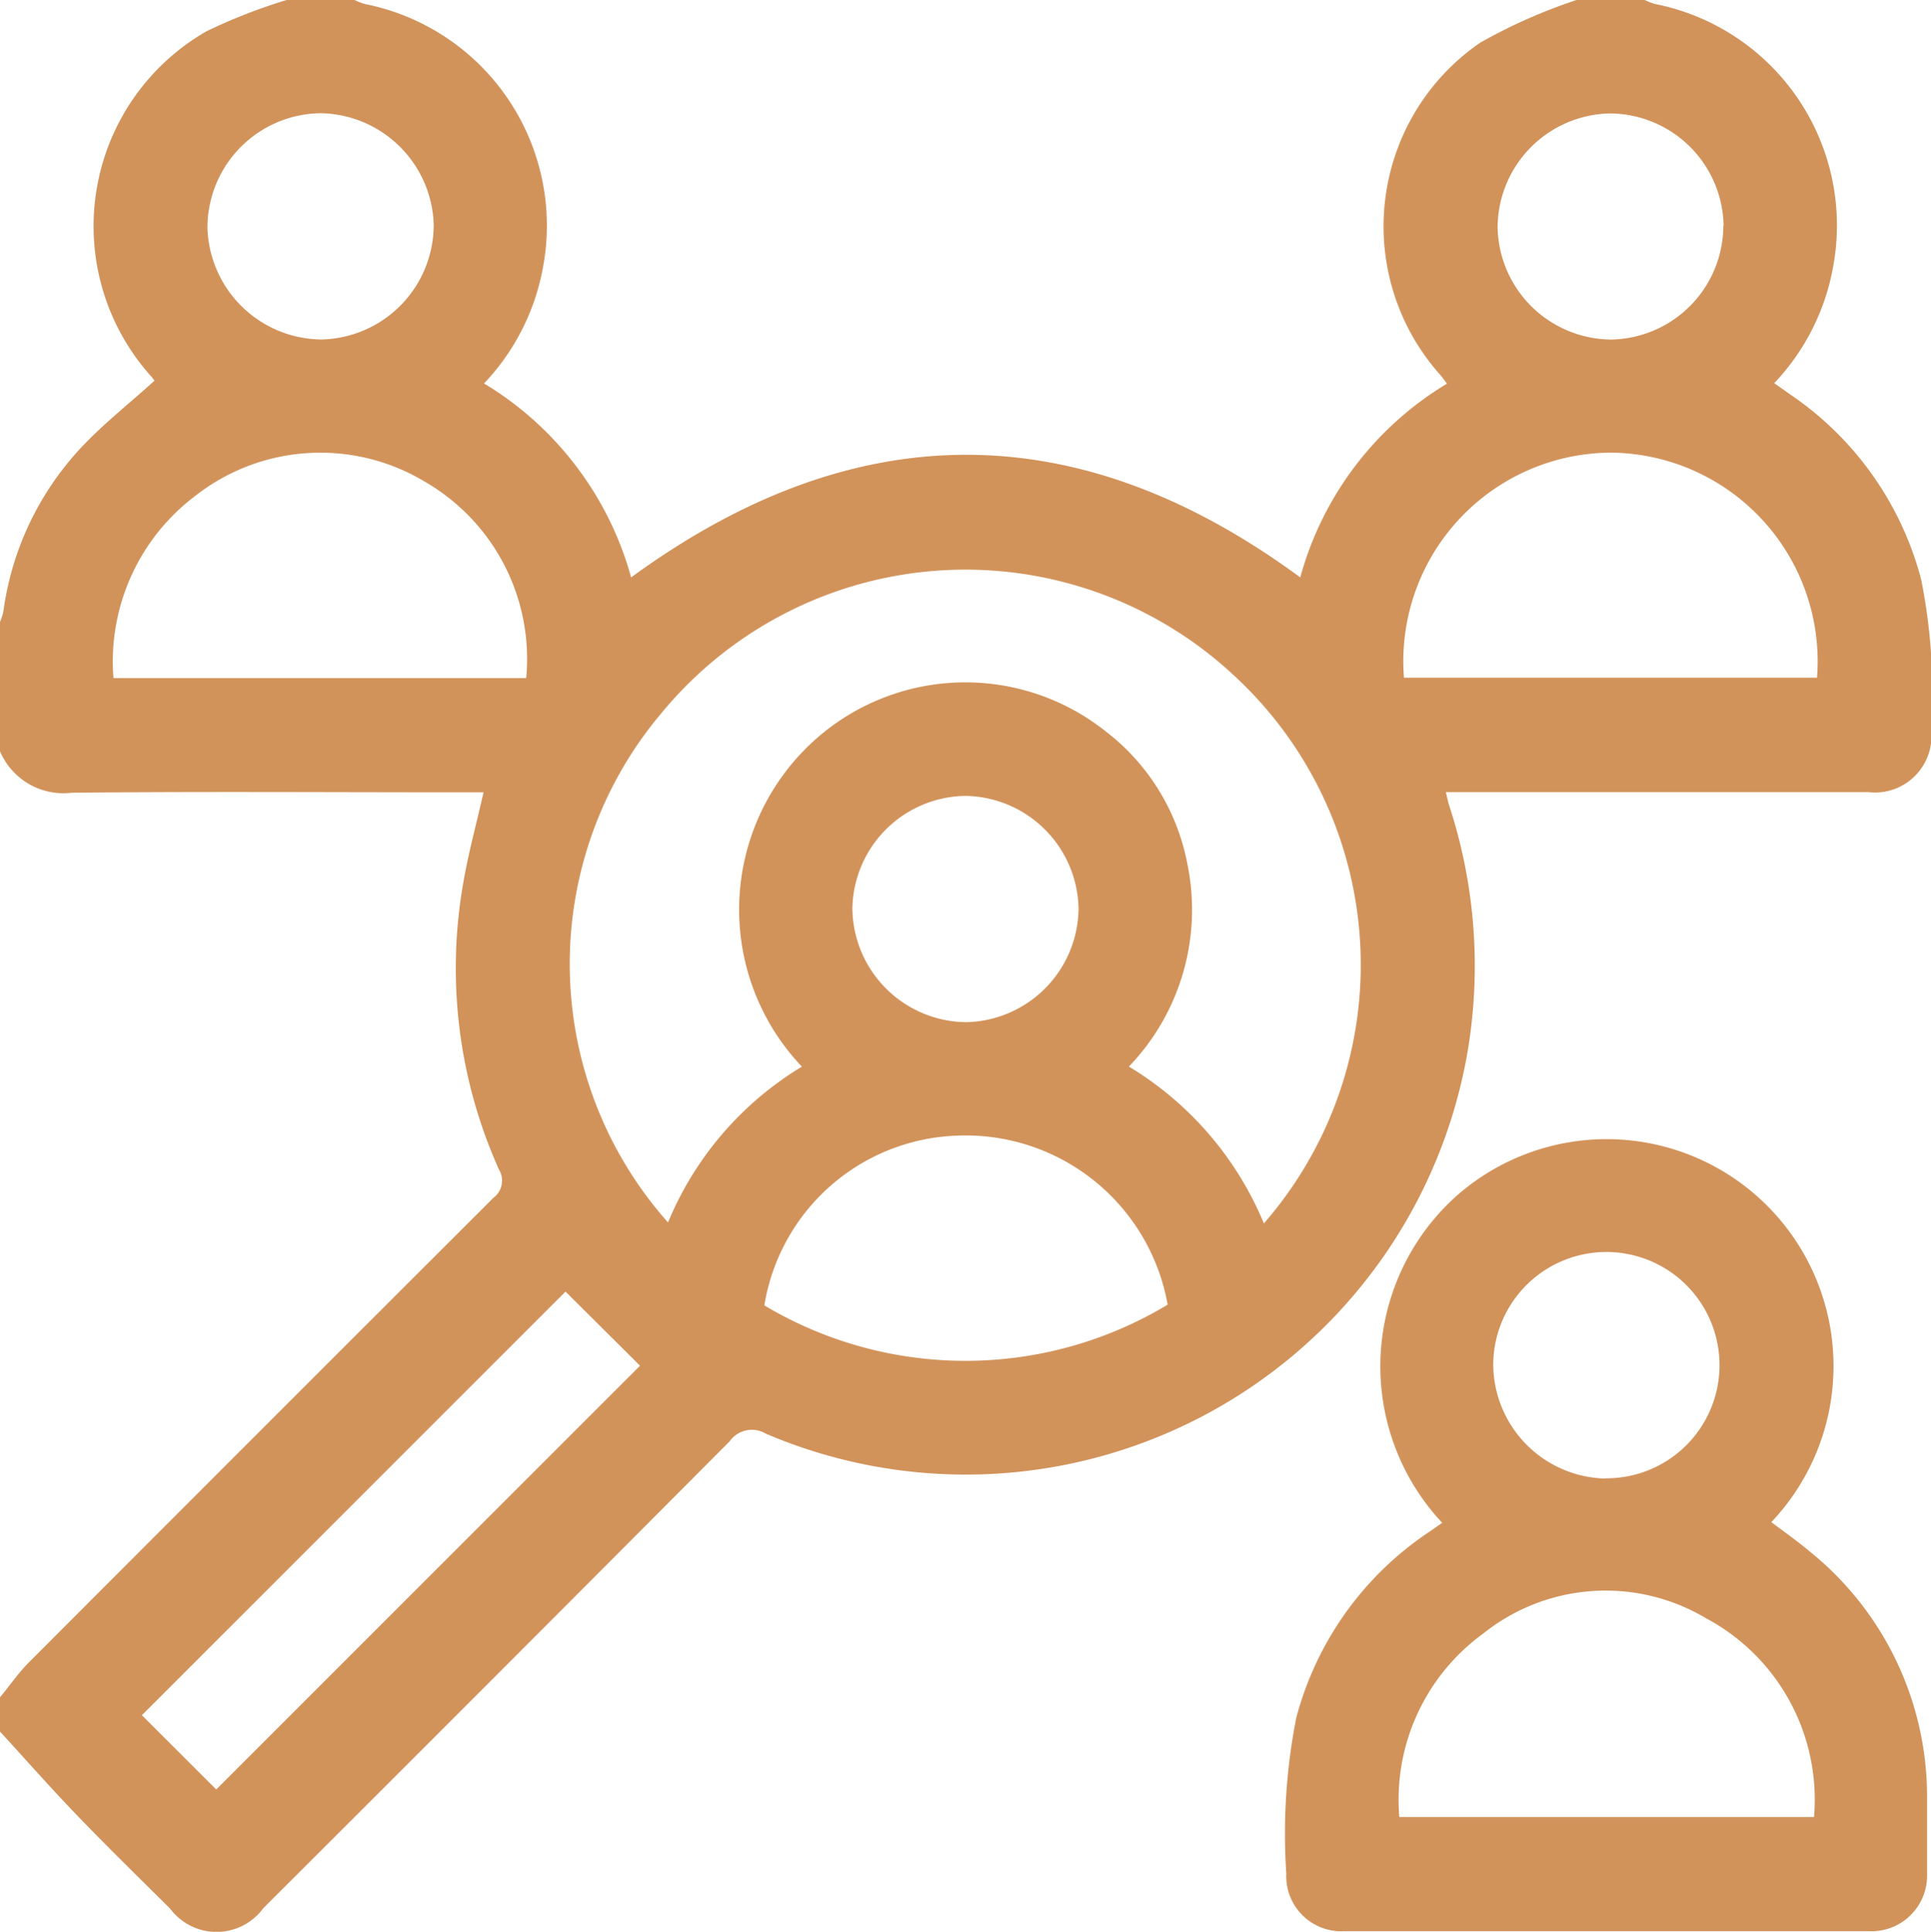
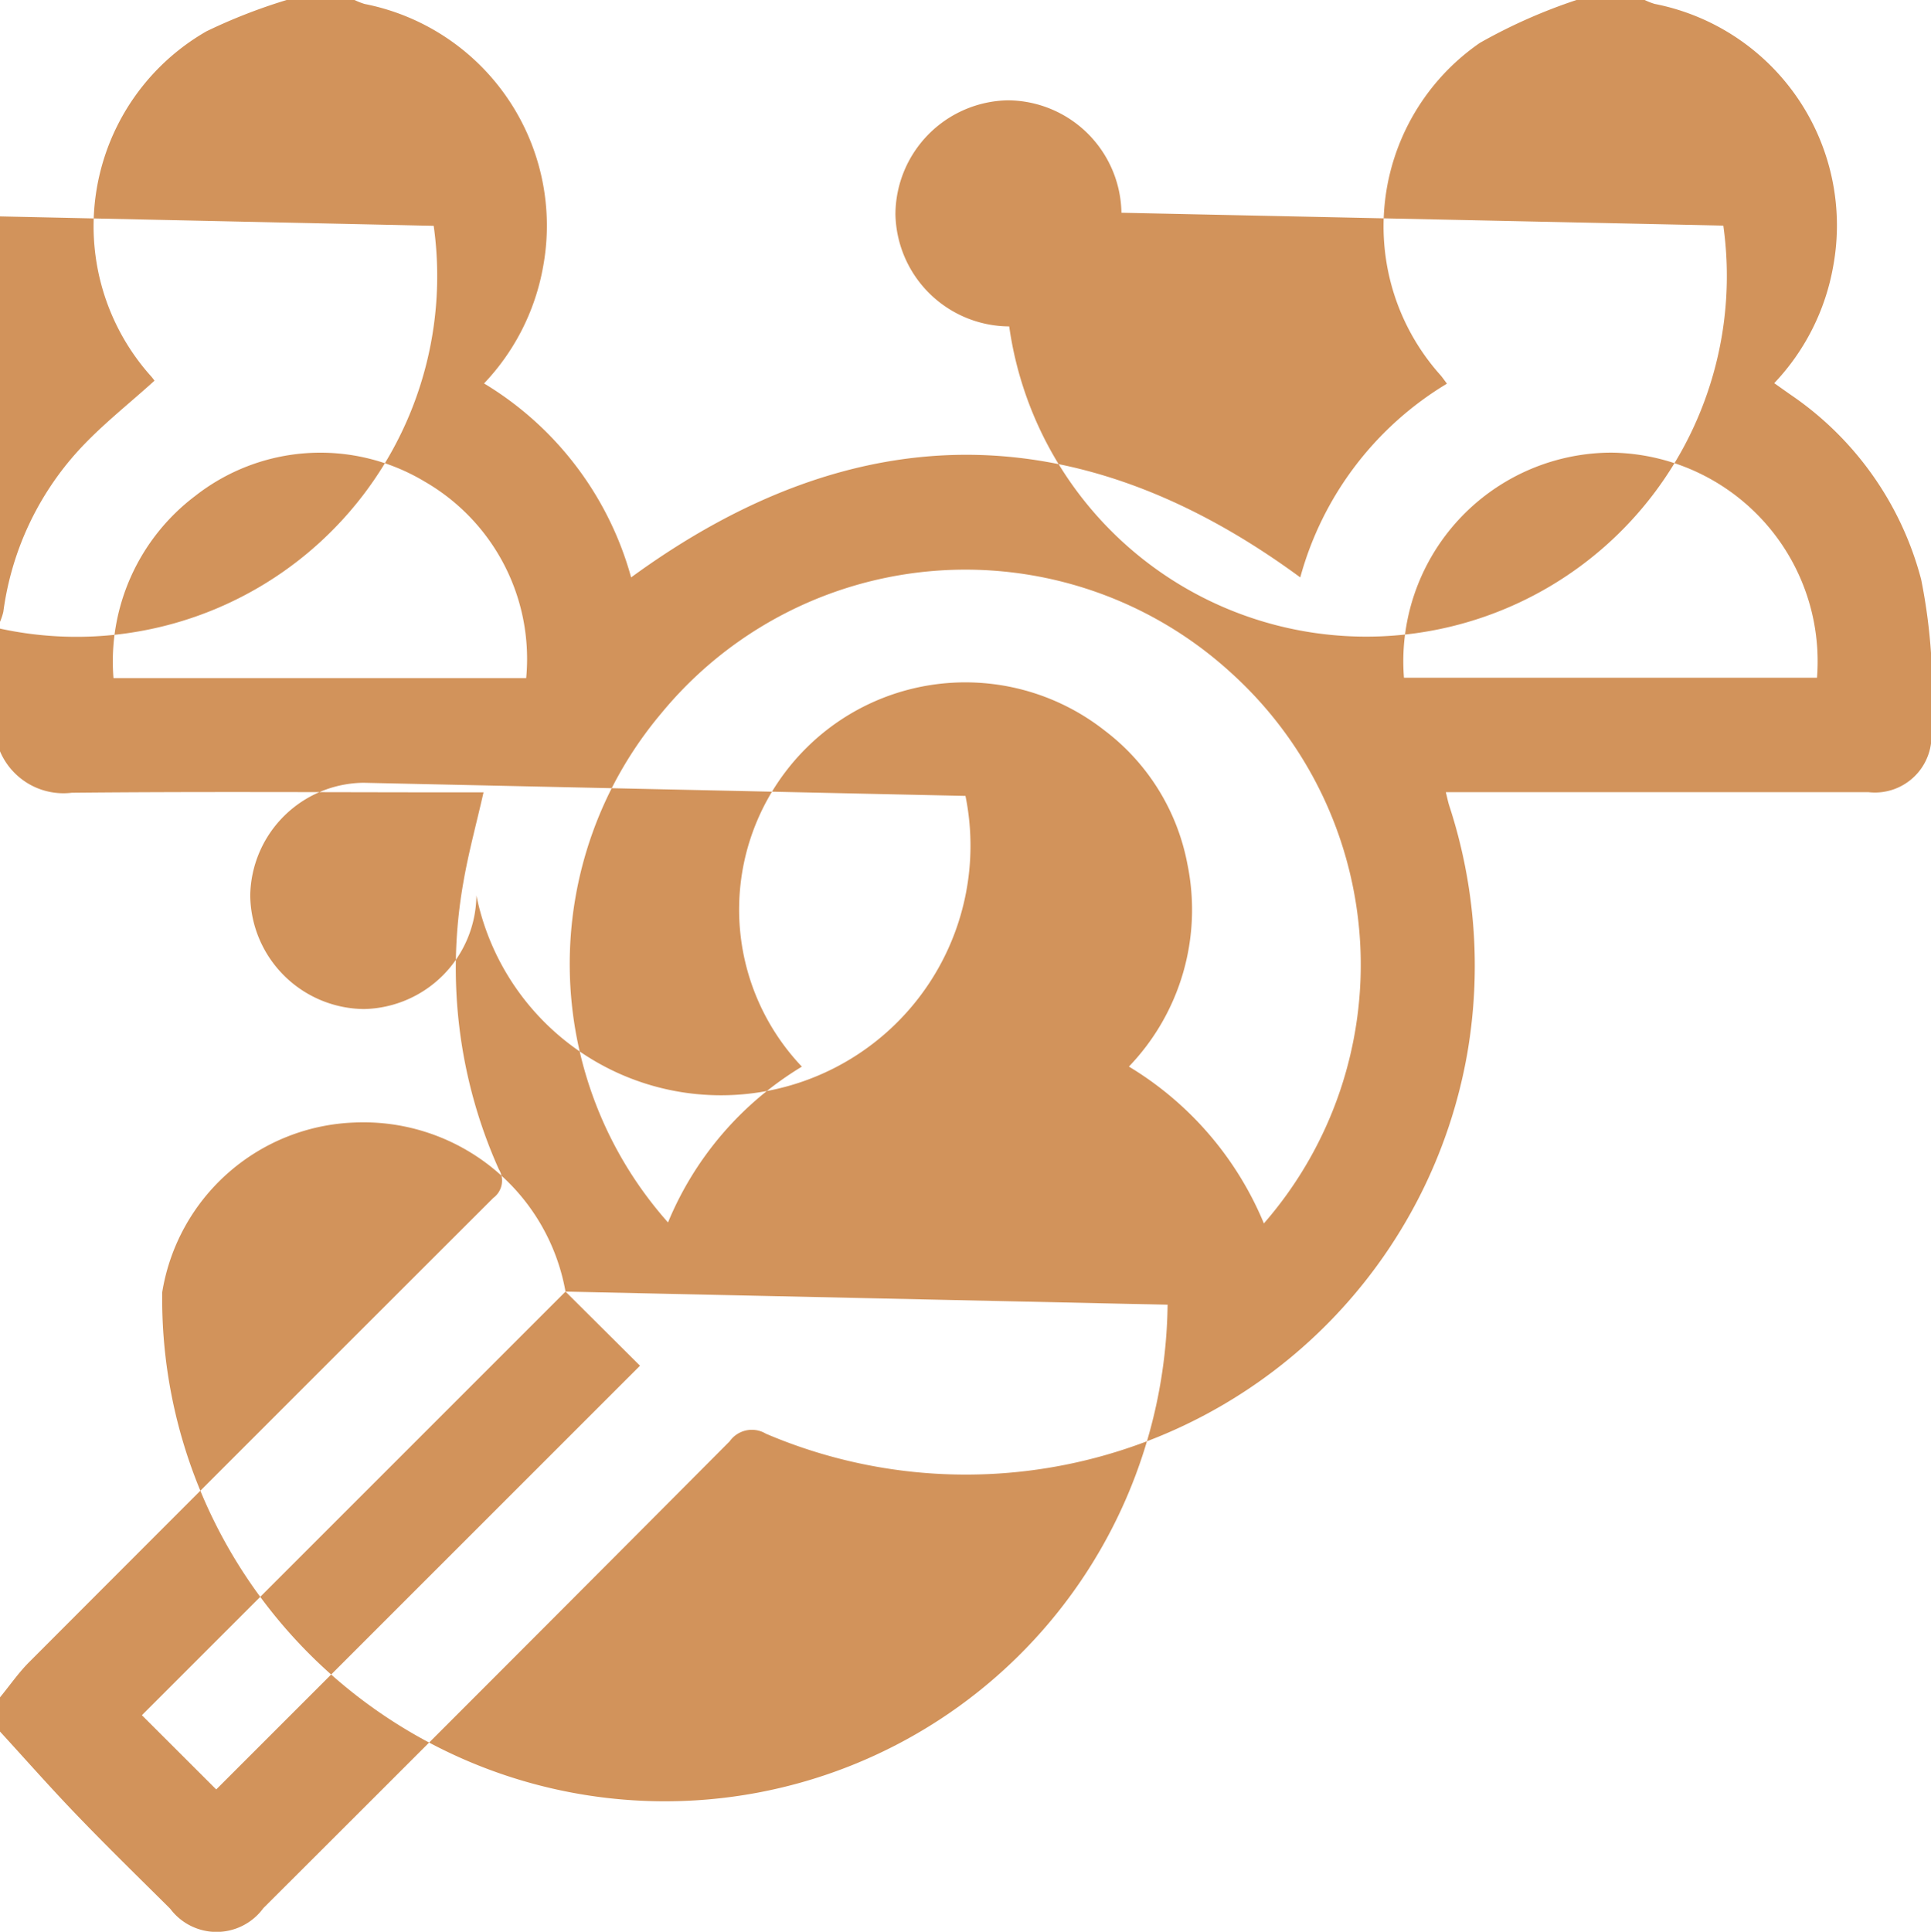
<svg xmlns="http://www.w3.org/2000/svg" id="Group_440" data-name="Group 440" width="34.133" height="34.143" viewBox="0 0 34.133 34.143">
-   <path id="Path_1706" data-name="Path 1706" d="M-225.909,133.84h1.2a1.175,1.175,0,0,0,.178.07,3.993,3.993,0,0,1,3.156,4.639,4.017,4.017,0,0,1-1.045,2.068,5.8,5.8,0,0,1,2.6,3.428q5.935-4.334,11.828,0a5.767,5.767,0,0,1,2.593-3.424c-.05-.066-.081-.112-.117-.153a3.94,3.94,0,0,1,.7-5.871,9.579,9.579,0,0,1,1.71-.758h1.2a1.173,1.173,0,0,0,.178.07,3.989,3.989,0,0,1,3.156,4.639,4.011,4.011,0,0,1-1.042,2.064l.283.2a5.693,5.693,0,0,1,2.314,3.269,10.093,10.093,0,0,1,.176,2.648,1,1,0,0,1-1.106,1.112q-3,0-6,0h-1.472c.027.107.039.172.059.234a9.1,9.1,0,0,1,.323,4.367,9,9,0,0,1-12.4,6.738.481.481,0,0,0-.642.135q-4.113,4.132-8.242,8.25a1.024,1.024,0,0,1-1.647.01c-.552-.548-1.108-1.091-1.647-1.651-.465-.483-.909-.987-1.363-1.482v-.6c.173-.21.329-.437.52-.628q4.1-4.106,8.2-8.2a.381.381,0,0,0,.1-.507,8.682,8.682,0,0,1-.627-5.075c.091-.528.234-1.047.356-1.588h-.377c-2.3,0-4.6-.016-6.9.007a1.218,1.218,0,0,1-1.274-.742V144.84a1.07,1.07,0,0,0,.063-.187,5.262,5.262,0,0,1,1.327-2.85c.406-.445.888-.82,1.345-1.235-.014-.018-.045-.063-.081-.1a3.971,3.971,0,0,1,1-6.075A9.785,9.785,0,0,1-225.909,133.84Zm9.106,18.851a4.028,4.028,0,0,1,.075-5.626,3.986,3.986,0,0,1,5.285-.308,3.86,3.86,0,0,1,1.456,2.356,4,4,0,0,1-1.034,3.578,5.852,5.852,0,0,1,2.386,2.772,6.956,6.956,0,0,0-.564-9.717,6.96,6.96,0,0,0-10.087.7,6.875,6.875,0,0,0,.118,9A5.809,5.809,0,0,1-216.8,152.691Zm-4.872-6.866a3.617,3.617,0,0,0-1.794-3.473,3.583,3.583,0,0,0-4.06.256,3.665,3.665,0,0,0-1.441,3.217Zm15.517-.007h7.3a3.689,3.689,0,0,0-3.632-3.978A3.687,3.687,0,0,0-206.159,145.818Zm-14.822,10.85-7.488,7.487,1.314,1.312,7.491-7.489Zm10.644.232a3.628,3.628,0,0,0-3.737-2.988,3.576,3.576,0,0,0-3.392,3A6.936,6.936,0,0,0-210.337,156.9Zm-3.573-8.993a2.025,2.025,0,0,0-2,1.99,2.031,2.031,0,0,0,2.015,2.009,2.029,2.029,0,0,0,1.983-2.007A2.03,2.03,0,0,0-213.91,147.907Zm-9.4-10.075a2.033,2.033,0,0,0-2-1.991,2.025,2.025,0,0,0-2,2.024,2.034,2.034,0,0,0,2.016,1.975A2.028,2.028,0,0,0-223.31,137.831Zm22.8,0a2.02,2.02,0,0,0-2.009-1.987,2.025,2.025,0,0,0-1.986,2.011,2.022,2.022,0,0,0,2.011,1.985A2.017,2.017,0,0,0-200.514,137.827Z" transform="translate(230.976 -133.84)" fill="#d2935b" />
-   <path id="Path_1707" data-name="Path 1707" d="M27.021,366.653a4.044,4.044,0,0,1,.258-5.783,4.011,4.011,0,0,1,5.56,5.771c.227.172.461.334.678.518a5.562,5.562,0,0,1,2.074,4.392c0,.433,0,.866,0,1.3a.982.982,0,0,1-1.033,1.019q-4.631,0-9.262,0a.973.973,0,0,1-1.031-1.018,10.611,10.611,0,0,1,.175-2.748,5.7,5.7,0,0,1,2.343-3.286Zm6.572,5.2a3.631,3.631,0,0,0-1.91-3.514,3.464,3.464,0,0,0-3.941.274,3.629,3.629,0,0,0-1.479,3.24Zm-3.7-5.987a2,2,0,1,0-1.97-2.021A2.028,2.028,0,0,0,29.9,365.87Z" transform="translate(-1.528 -339.738)" fill="#d2935b" />
+   <path id="Path_1706" data-name="Path 1706" d="M-225.909,133.84h1.2a1.175,1.175,0,0,0,.178.07,3.993,3.993,0,0,1,3.156,4.639,4.017,4.017,0,0,1-1.045,2.068,5.8,5.8,0,0,1,2.6,3.428q5.935-4.334,11.828,0a5.767,5.767,0,0,1,2.593-3.424c-.05-.066-.081-.112-.117-.153a3.94,3.94,0,0,1,.7-5.871,9.579,9.579,0,0,1,1.71-.758h1.2a1.173,1.173,0,0,0,.178.07,3.989,3.989,0,0,1,3.156,4.639,4.011,4.011,0,0,1-1.042,2.064l.283.2a5.693,5.693,0,0,1,2.314,3.269,10.093,10.093,0,0,1,.176,2.648,1,1,0,0,1-1.106,1.112q-3,0-6,0h-1.472c.027.107.039.172.059.234a9.1,9.1,0,0,1,.323,4.367,9,9,0,0,1-12.4,6.738.481.481,0,0,0-.642.135q-4.113,4.132-8.242,8.25a1.024,1.024,0,0,1-1.647.01c-.552-.548-1.108-1.091-1.647-1.651-.465-.483-.909-.987-1.363-1.482v-.6c.173-.21.329-.437.52-.628q4.1-4.106,8.2-8.2a.381.381,0,0,0,.1-.507,8.682,8.682,0,0,1-.627-5.075c.091-.528.234-1.047.356-1.588h-.377c-2.3,0-4.6-.016-6.9.007a1.218,1.218,0,0,1-1.274-.742V144.84a1.07,1.07,0,0,0,.063-.187,5.262,5.262,0,0,1,1.327-2.85c.406-.445.888-.82,1.345-1.235-.014-.018-.045-.063-.081-.1a3.971,3.971,0,0,1,1-6.075A9.785,9.785,0,0,1-225.909,133.84Zm9.106,18.851a4.028,4.028,0,0,1,.075-5.626,3.986,3.986,0,0,1,5.285-.308,3.86,3.86,0,0,1,1.456,2.356,4,4,0,0,1-1.034,3.578,5.852,5.852,0,0,1,2.386,2.772,6.956,6.956,0,0,0-.564-9.717,6.96,6.96,0,0,0-10.087.7,6.875,6.875,0,0,0,.118,9A5.809,5.809,0,0,1-216.8,152.691Zm-4.872-6.866a3.617,3.617,0,0,0-1.794-3.473,3.583,3.583,0,0,0-4.06.256,3.665,3.665,0,0,0-1.441,3.217Zm15.517-.007h7.3a3.689,3.689,0,0,0-3.632-3.978A3.687,3.687,0,0,0-206.159,145.818Zm-14.822,10.85-7.488,7.487,1.314,1.312,7.491-7.489Za3.628,3.628,0,0,0-3.737-2.988,3.576,3.576,0,0,0-3.392,3A6.936,6.936,0,0,0-210.337,156.9Zm-3.573-8.993a2.025,2.025,0,0,0-2,1.99,2.031,2.031,0,0,0,2.015,2.009,2.029,2.029,0,0,0,1.983-2.007A2.03,2.03,0,0,0-213.91,147.907Zm-9.4-10.075a2.033,2.033,0,0,0-2-1.991,2.025,2.025,0,0,0-2,2.024,2.034,2.034,0,0,0,2.016,1.975A2.028,2.028,0,0,0-223.31,137.831Zm22.8,0a2.02,2.02,0,0,0-2.009-1.987,2.025,2.025,0,0,0-1.986,2.011,2.022,2.022,0,0,0,2.011,1.985A2.017,2.017,0,0,0-200.514,137.827Z" transform="translate(230.976 -133.84)" fill="#d2935b" />
</svg>